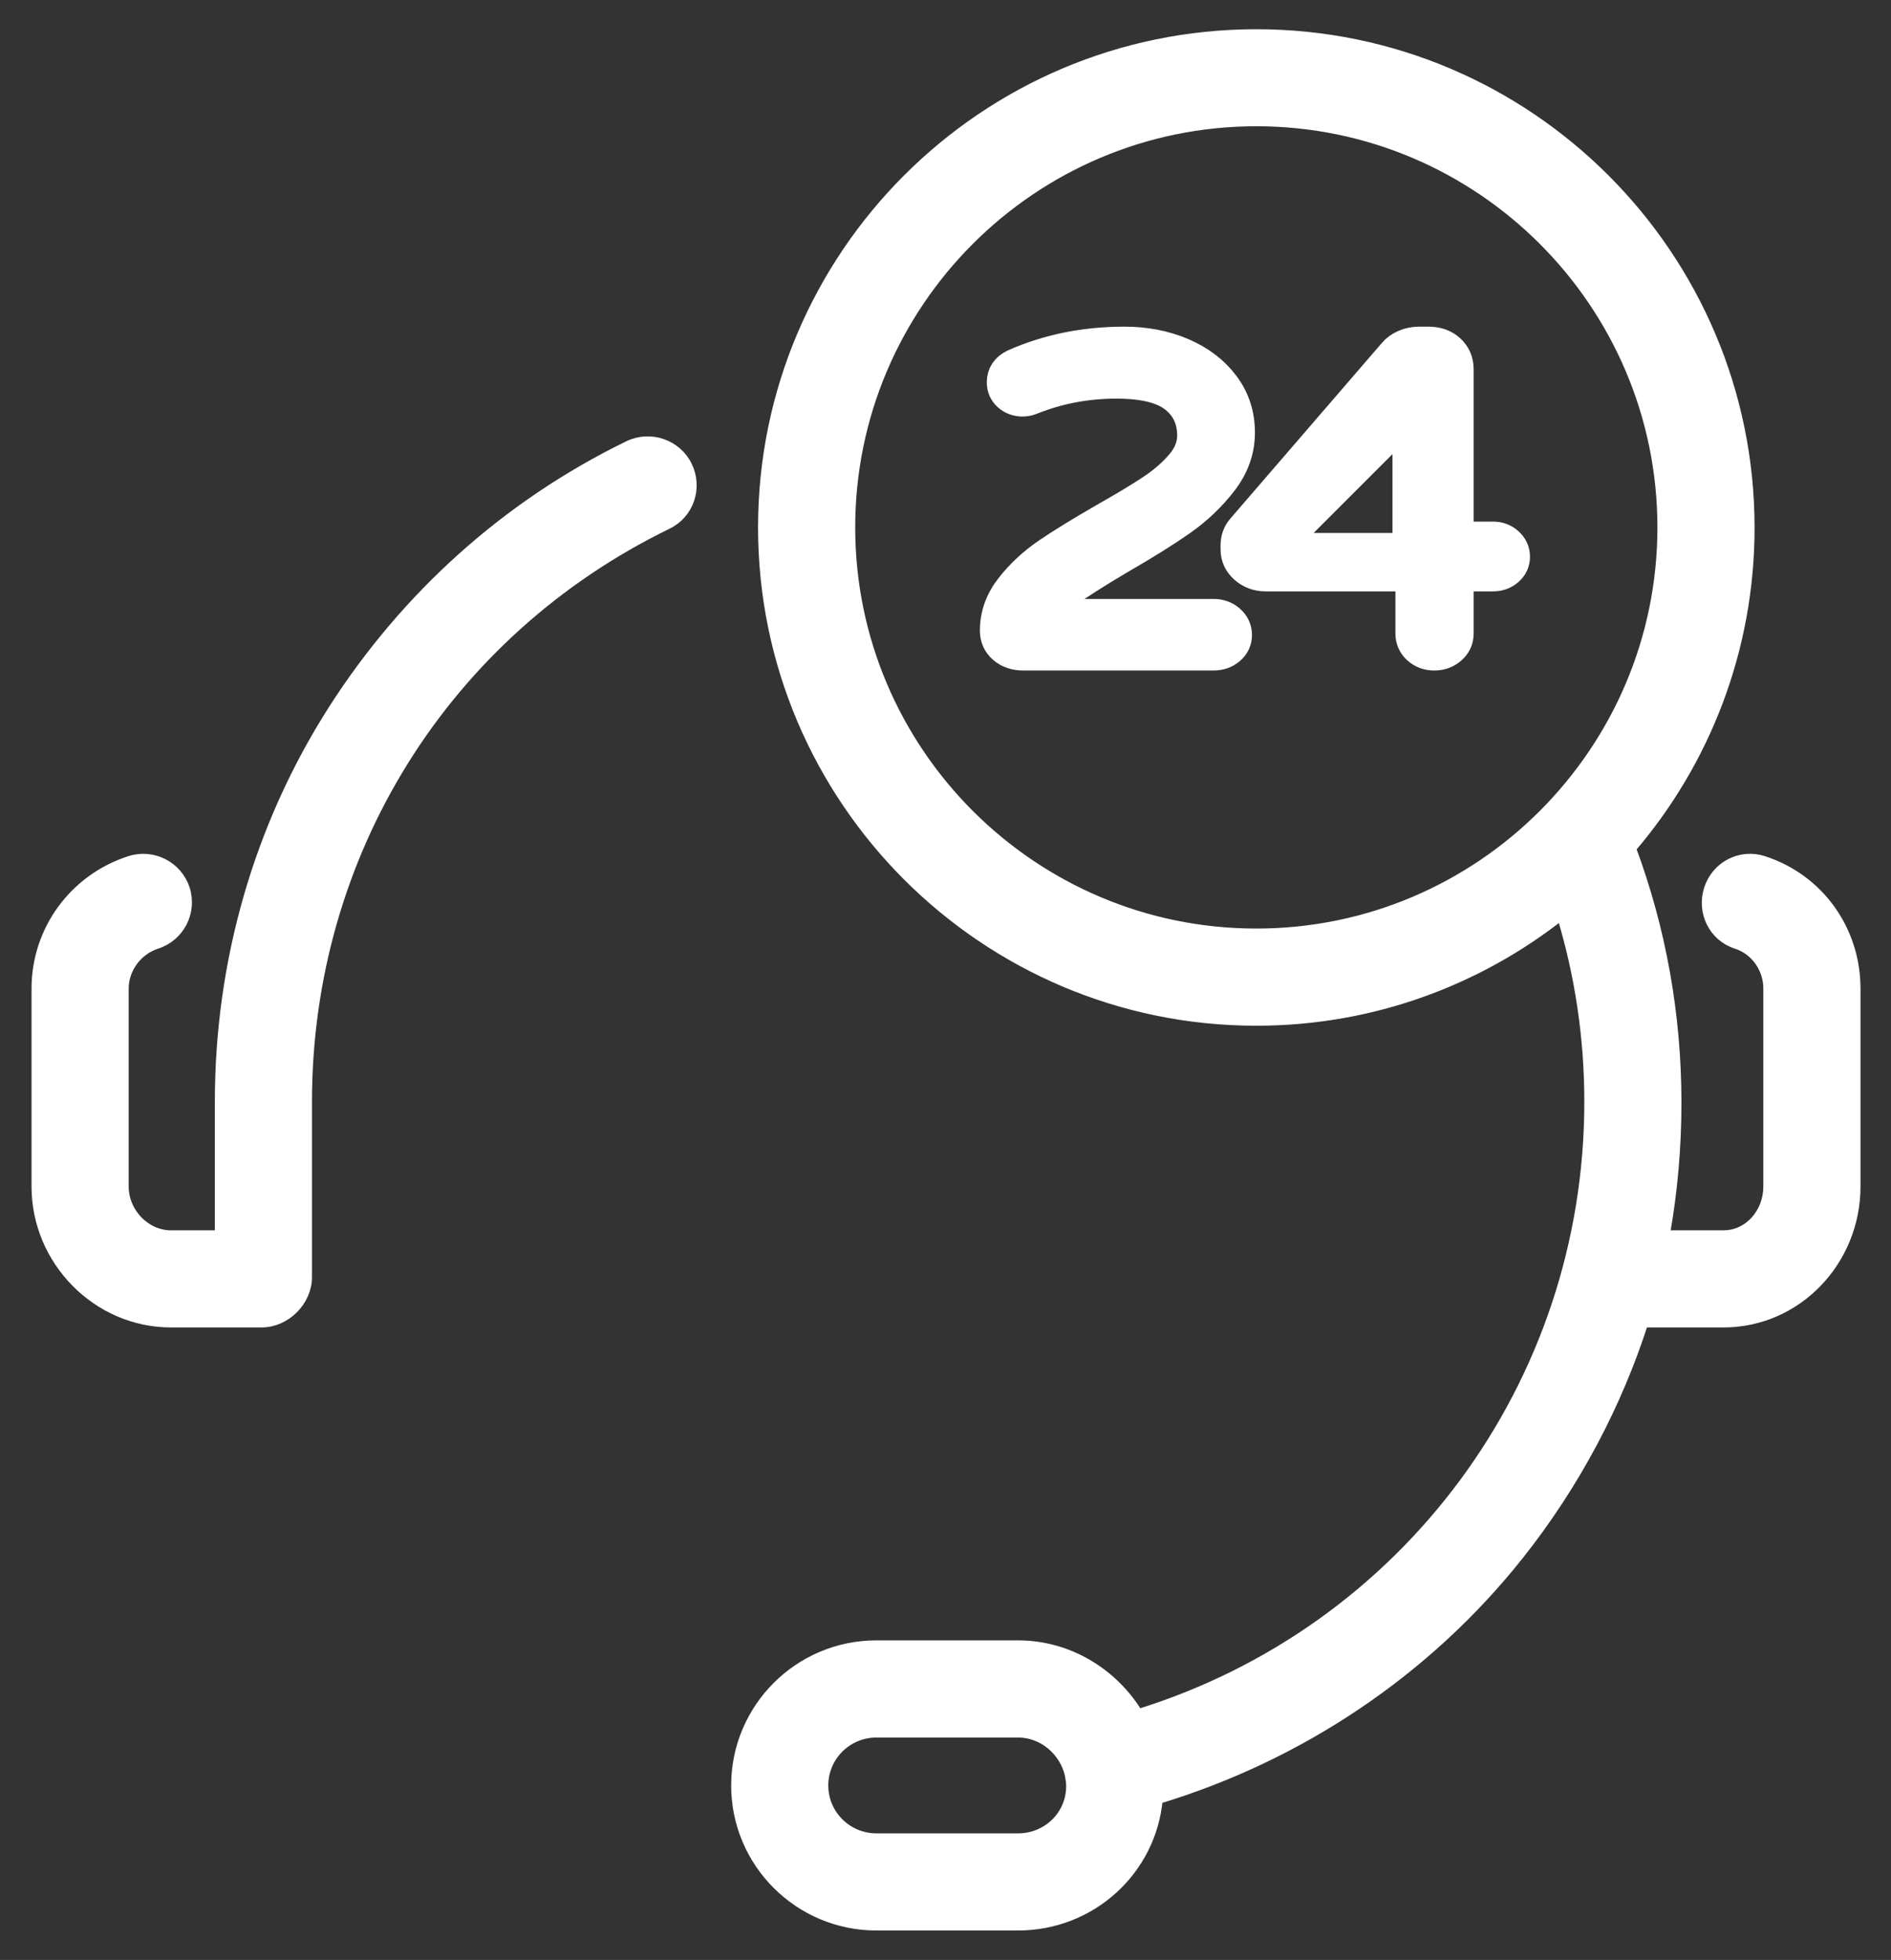
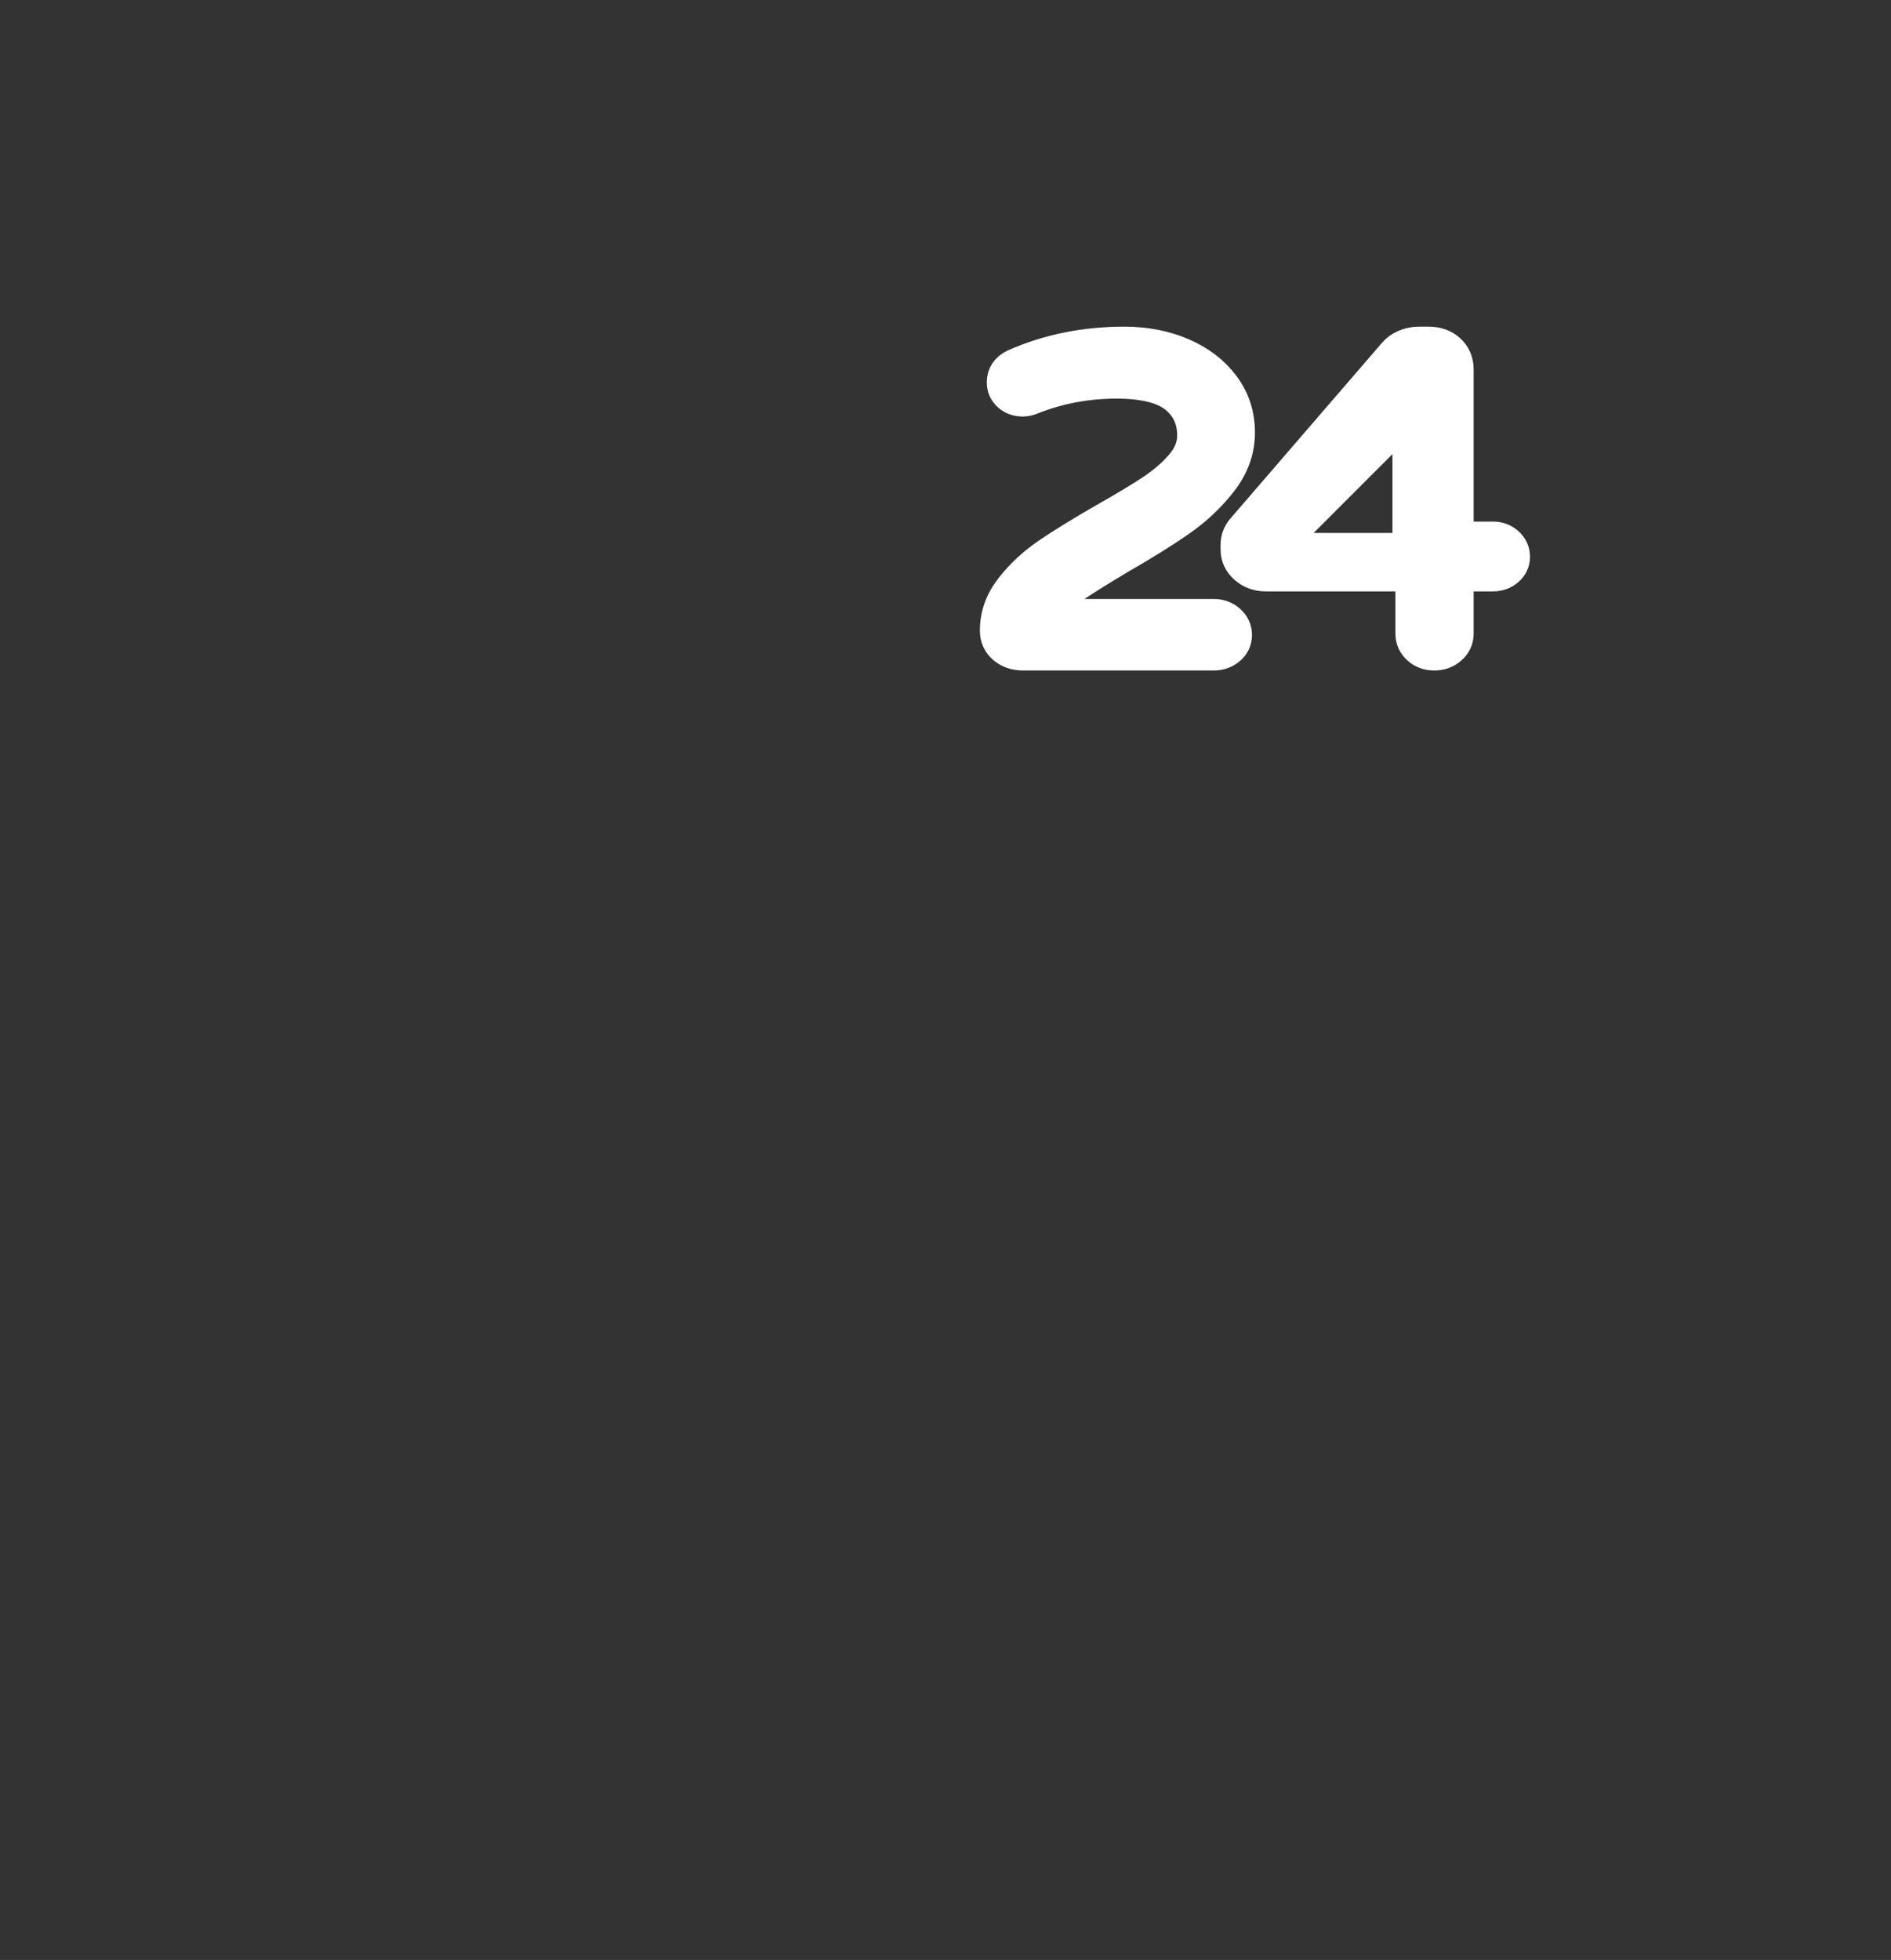
<svg xmlns="http://www.w3.org/2000/svg" width="55px" height="57px" viewBox="0 0 55 57">
  <rect x="0" y="0" width="55" height="57" fill="#333333" stroke="none" />
  <title>Group 5</title>
  <desc>Created with Sketch.</desc>
  <g id="Products" stroke="none" stroke-width="1" fill="none" fill-rule="evenodd">
    <g id="Product_inner_Box-(with-gallery)" transform="translate(-597, -1955)">
      <g id="Group-5" transform="translate(598, 1956)">
        <g id="001-24-hours-support" fill="#fff" fill-rule="nonzero" stroke="#fff" stroke-width="0.3">
-           <path d="M18.982,12.551 C19.288,13.178 19.04,13.934 18.413,14.239 C11.927,17.396 7.924,23.835 7.924,31.044 L7.924,36.142 C7.924,36.839 7.305,37.456 6.608,37.456 L3.975,37.456 C1.827,37.456 0.067,35.657 0.067,33.509 L0.067,27.751 C0.067,26.054 1.16,24.564 2.779,24.042 C3.442,23.829 4.159,24.194 4.372,24.857 C4.586,25.521 4.218,26.233 3.554,26.446 C2.992,26.628 2.593,27.164 2.593,27.751 L2.593,33.509 C2.593,34.265 3.22,34.931 3.975,34.931 L5.399,34.931 L5.399,31.044 C5.399,26.991 6.52,23.05 8.691,19.649 C10.804,16.34 13.757,13.684 17.281,11.969 C17.908,11.663 18.677,11.924 18.982,12.551 Z M52.963,27.751 L52.963,33.509 C52.963,35.657 51.273,37.456 49.125,37.456 L46.793,37.456 C46.027,39.841 44.812,42.153 43.175,44.217 C40.485,47.609 36.784,50.075 32.669,51.317 C32.484,53.394 30.733,54.994 28.609,54.994 L24.491,54.994 C22.244,54.994 20.416,53.173 20.416,50.926 C20.416,48.678 22.244,46.856 24.491,46.856 L28.609,46.856 C30.088,46.856 31.386,47.676 32.1,48.858 C39.883,46.45 45.23,39.289 45.23,31.044 C45.23,29.179 44.958,27.352 44.421,25.592 C41.977,27.525 38.891,28.681 35.54,28.681 C27.632,28.681 21.198,22.248 21.198,14.34 C21.198,6.432 27.632,0 35.54,0 C43.448,0 49.882,6.437 49.882,14.345 C49.882,17.9 48.582,21.163 46.432,23.671 C47.311,26.033 47.755,28.528 47.755,31.07 C47.755,32.372 47.641,33.668 47.414,34.931 L49.125,34.931 C49.88,34.931 50.437,34.264 50.437,33.509 L50.437,27.751 C50.437,27.164 50.066,26.627 49.504,26.446 C48.84,26.233 48.496,25.521 48.71,24.857 C48.924,24.194 49.621,23.828 50.285,24.042 C51.904,24.563 52.963,26.054 52.963,27.751 Z M30.159,50.946 C30.159,50.843 30.149,50.77 30.13,50.672 C30.127,50.657 30.123,50.629 30.121,50.614 C29.963,49.925 29.345,49.382 28.609,49.382 L24.492,49.382 C23.637,49.382 22.941,50.071 22.941,50.925 C22.941,51.781 23.637,52.469 24.492,52.469 L28.609,52.469 C29.464,52.469 30.159,51.801 30.159,50.946 Z M47.356,14.338 C47.356,7.823 42.055,2.522 35.54,2.522 C29.024,2.522 23.724,7.823 23.724,14.338 C23.724,20.854 29.024,26.155 35.54,26.155 C42.055,26.155 47.356,20.854 47.356,14.338 Z" id="Shape" />
-         </g>
+           </g>
        <path d="M28.76,18 C28.54,18 28.359,17.939 28.215,17.816 C28.072,17.693 28,17.534 28,17.339 C28,16.898 28.146,16.492 28.438,16.119 C28.729,15.746 29.083,15.417 29.499,15.133 C29.915,14.85 30.462,14.513 31.141,14.123 C31.725,13.792 32.189,13.513 32.533,13.284 C32.877,13.055 33.164,12.805 33.393,12.534 C33.623,12.263 33.738,11.975 33.738,11.669 C33.738,11.186 33.558,10.803 33.2,10.519 C32.841,10.235 32.265,10.093 31.471,10.093 C30.611,10.093 29.793,10.246 29.018,10.551 C28.923,10.593 28.832,10.614 28.746,10.614 C28.593,10.614 28.464,10.568 28.359,10.475 C28.253,10.381 28.201,10.263 28.201,10.119 C28.201,9.907 28.306,9.75 28.516,9.648 C29.492,9.216 30.553,9 31.701,9 C32.313,9 32.87,9.108 33.372,9.324 C33.874,9.54 34.271,9.843 34.562,10.233 C34.854,10.623 35,11.072 35,11.581 C35,12.081 34.835,12.544 34.505,12.972 C34.175,13.4 33.781,13.775 33.322,14.097 C32.863,14.419 32.265,14.792 31.529,15.216 C30.859,15.614 30.355,15.934 30.015,16.176 C29.676,16.417 29.439,16.665 29.305,16.919 L34.297,16.919 C34.469,16.919 34.615,16.972 34.735,17.078 C34.854,17.184 34.914,17.314 34.914,17.466 C34.914,17.619 34.854,17.746 34.735,17.847 C34.615,17.949 34.469,18 34.297,18 L28.76,18 Z M40.716,18 C40.539,18 40.389,17.945 40.268,17.835 C40.147,17.725 40.086,17.589 40.086,17.428 L40.086,15.699 L35.813,15.699 C35.588,15.699 35.397,15.629 35.238,15.489 C35.079,15.35 35,15.178 35,14.975 L35,14.86 C35,14.682 35.056,14.53 35.168,14.403 L39.567,9.305 C39.642,9.212 39.743,9.138 39.869,9.083 C39.995,9.028 40.128,9 40.268,9 L40.548,9 C40.791,9 40.987,9.07 41.137,9.21 C41.286,9.35 41.361,9.525 41.361,9.737 L41.361,14.669 L42.426,14.669 C42.584,14.669 42.72,14.72 42.832,14.822 C42.944,14.924 43,15.047 43,15.191 C43,15.335 42.944,15.456 42.832,15.553 C42.72,15.65 42.584,15.699 42.426,15.699 L41.361,15.699 L41.361,17.428 C41.361,17.589 41.298,17.725 41.172,17.835 C41.046,17.945 40.894,18 40.716,18 Z M36,15 L40,15 L40,11 L36,15 Z" id="24" stroke="#fff" fill="#fff" />
      </g>
    </g>
  </g>
</svg>